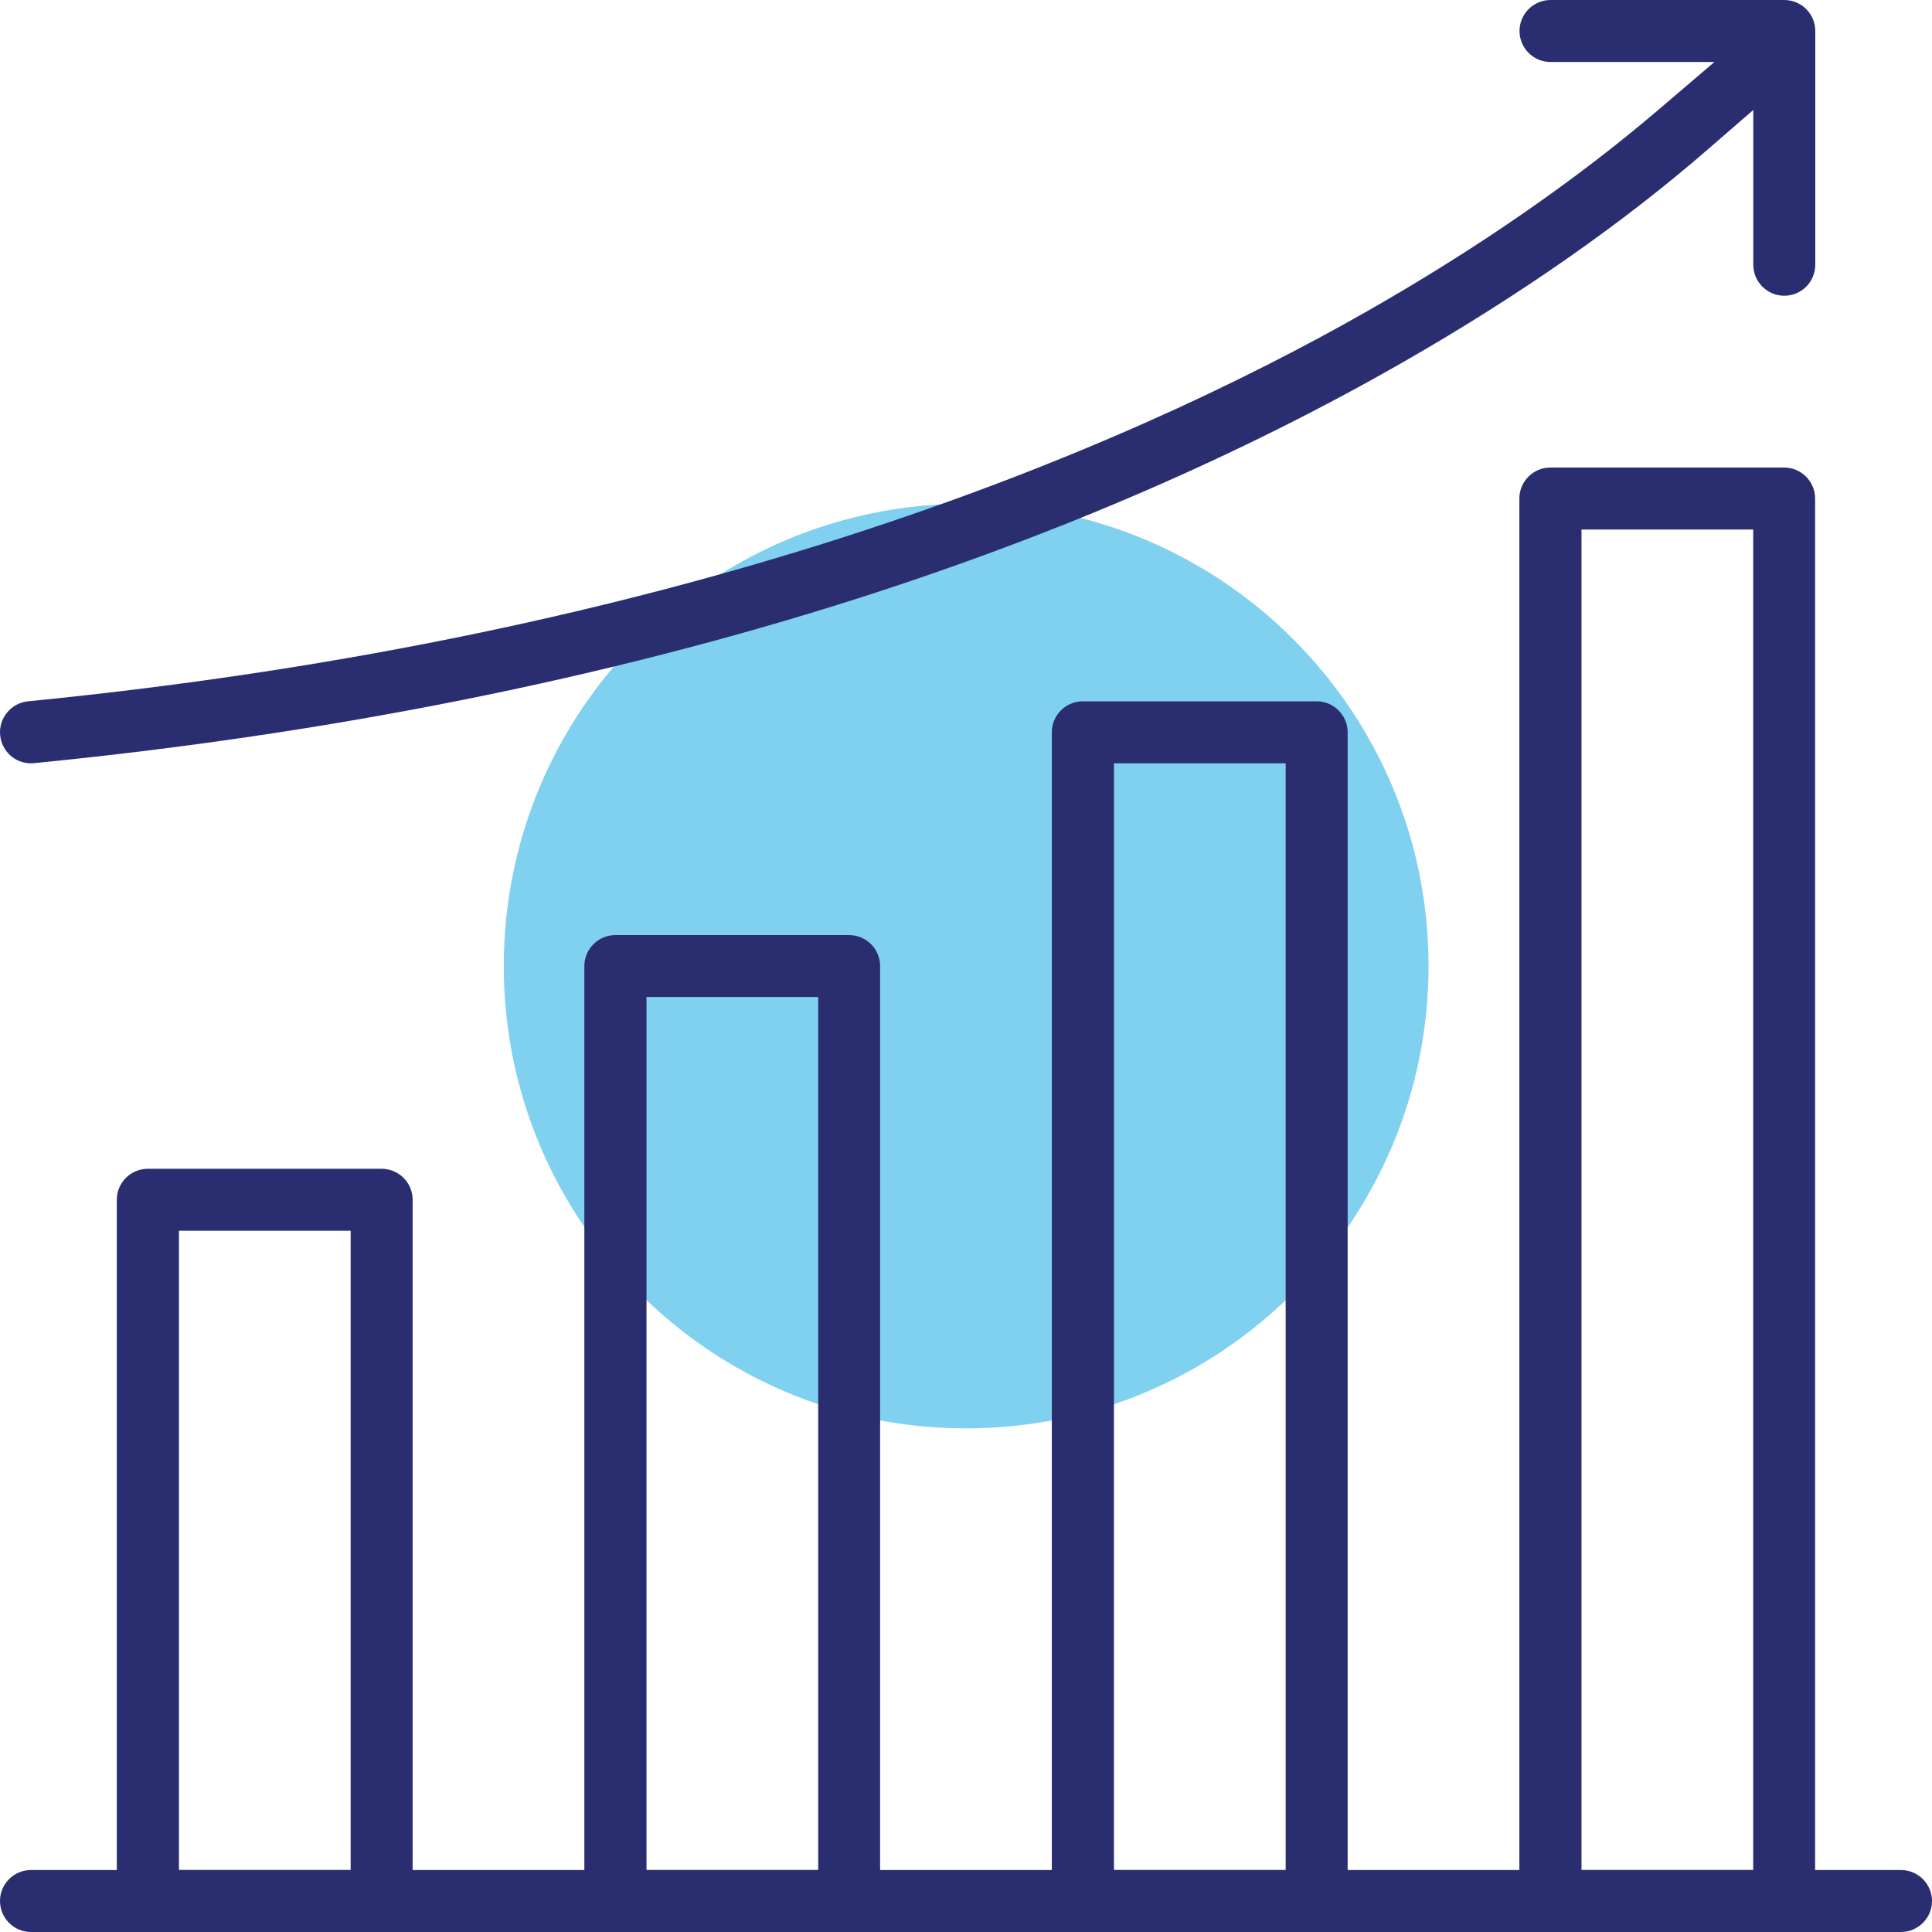
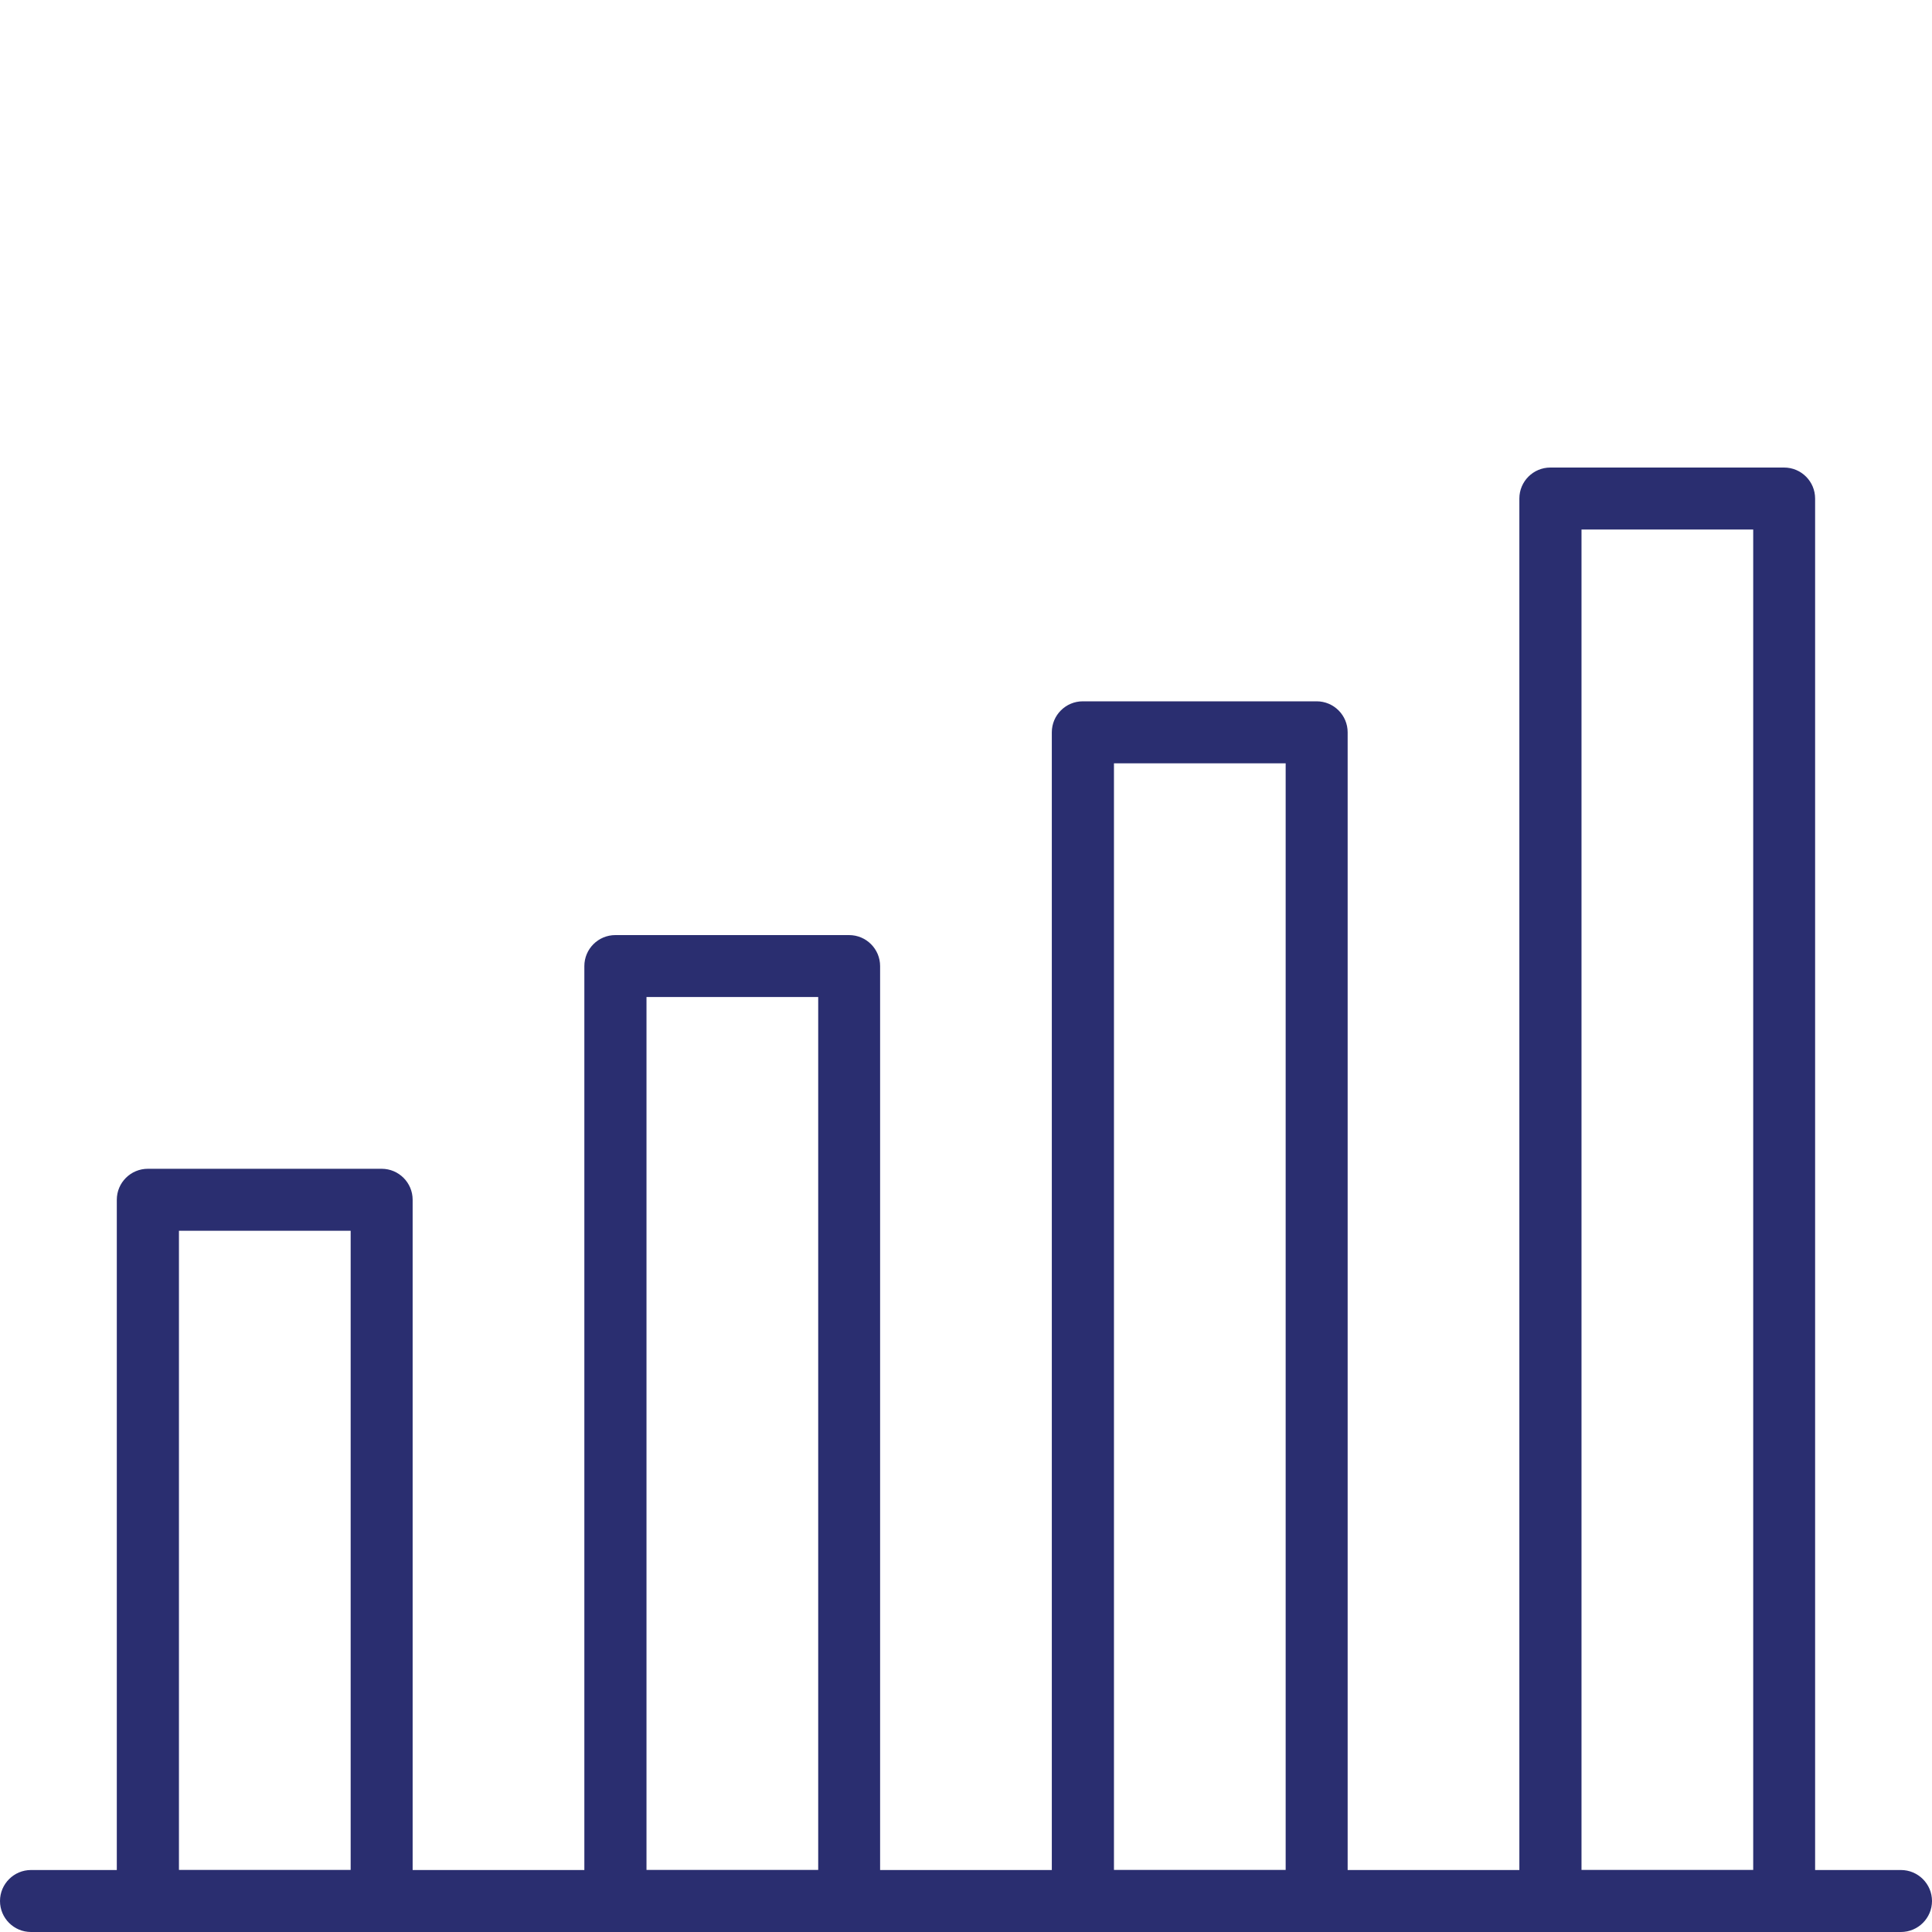
<svg xmlns="http://www.w3.org/2000/svg" width="24" height="24" viewBox="0 0 24 24" fill="none">
-   <path d="M12.002 17.744C15.174 17.744 17.746 15.172 17.746 12C17.746 8.828 15.174 6.257 12.002 6.257C8.829 6.257 6.258 8.828 6.258 12C6.258 15.172 8.829 17.744 12.002 17.744Z" fill="#80D1F0" />
  <path d="M0.385 24C0.172 24 0 23.827 0 23.615C0 23.403 0.173 23.23 0.385 23.23H1.451V14.904C1.451 14.691 1.624 14.519 1.837 14.519H4.741C4.954 14.519 5.126 14.692 5.126 14.904V23.23H7.259V12.001C7.259 11.788 7.432 11.616 7.644 11.616H10.548C10.761 11.616 10.933 11.789 10.933 12.001V23.23H13.066V9.097C13.066 8.884 13.239 8.712 13.451 8.712H16.356C16.569 8.712 16.741 8.885 16.741 9.097V23.23H18.874V6.193C18.874 5.98 19.047 5.808 19.259 5.808H22.163C22.376 5.808 22.548 5.981 22.548 6.193V23.23H23.614C23.827 23.23 24 23.403 24 23.615C24 23.827 23.827 24 23.614 24H0.384H0.385ZM19.646 23.229H21.779V6.578H19.646V23.229ZM13.838 23.229H15.971V9.482H13.838V23.229ZM8.031 23.229H10.164V12.385H8.031V23.229ZM2.223 23.229H4.356V15.289H2.223V23.229Z" fill="#2A2E70" />
-   <path d="M0.385 9.482C0.186 9.482 0.022 9.333 0.002 9.134C-0.008 9.032 0.022 8.931 0.088 8.852C0.153 8.772 0.245 8.722 0.348 8.712C8.477 7.909 13.884 5.632 16.989 3.863C18.353 3.085 19.568 2.245 20.6 1.365L21.297 0.77H19.261C19.048 0.77 18.876 0.597 18.876 0.385C18.876 0.173 19.049 0 19.261 0H22.165C22.378 0 22.55 0.173 22.55 0.385V3.289C22.55 3.502 22.377 3.674 22.165 3.674C21.953 3.674 21.78 3.501 21.78 3.289V1.366L21.221 1.851C20.158 2.774 18.891 3.66 17.457 4.483C15.432 5.646 13.139 6.64 10.645 7.437C7.533 8.43 4.095 9.118 0.425 9.48C0.412 9.481 0.399 9.482 0.386 9.482H0.385Z" fill="#2A2E70" />
</svg>